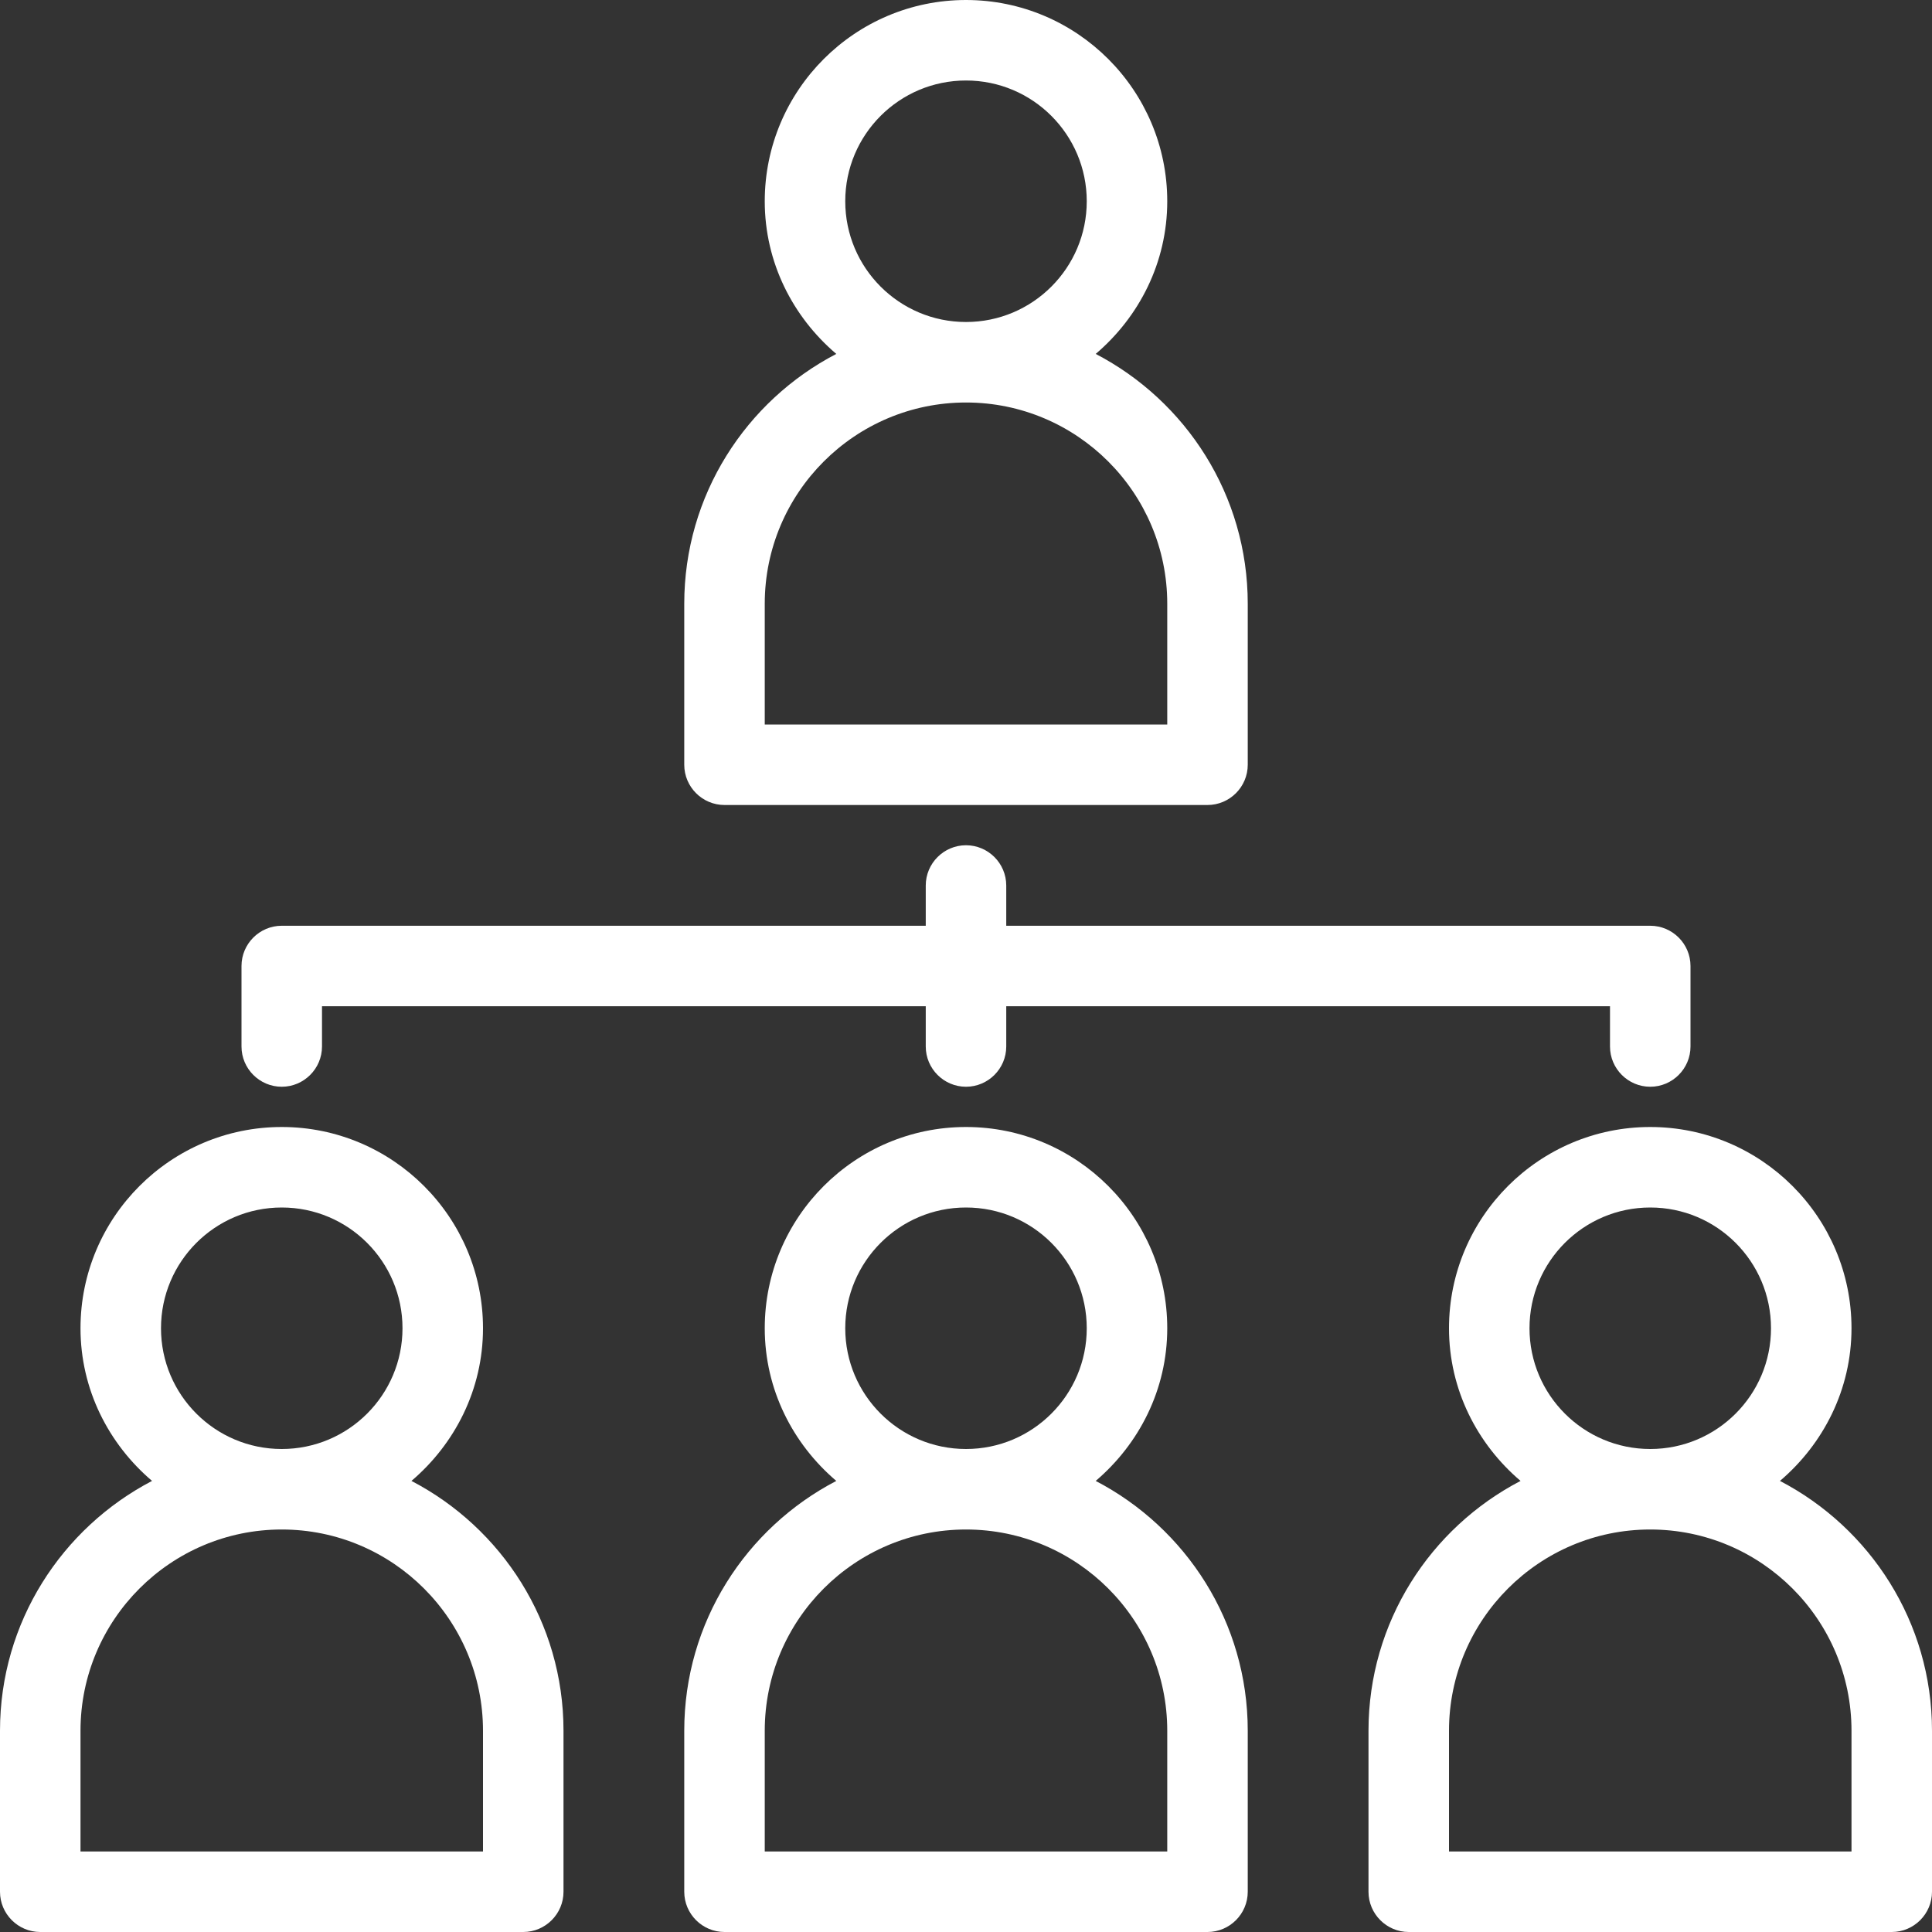
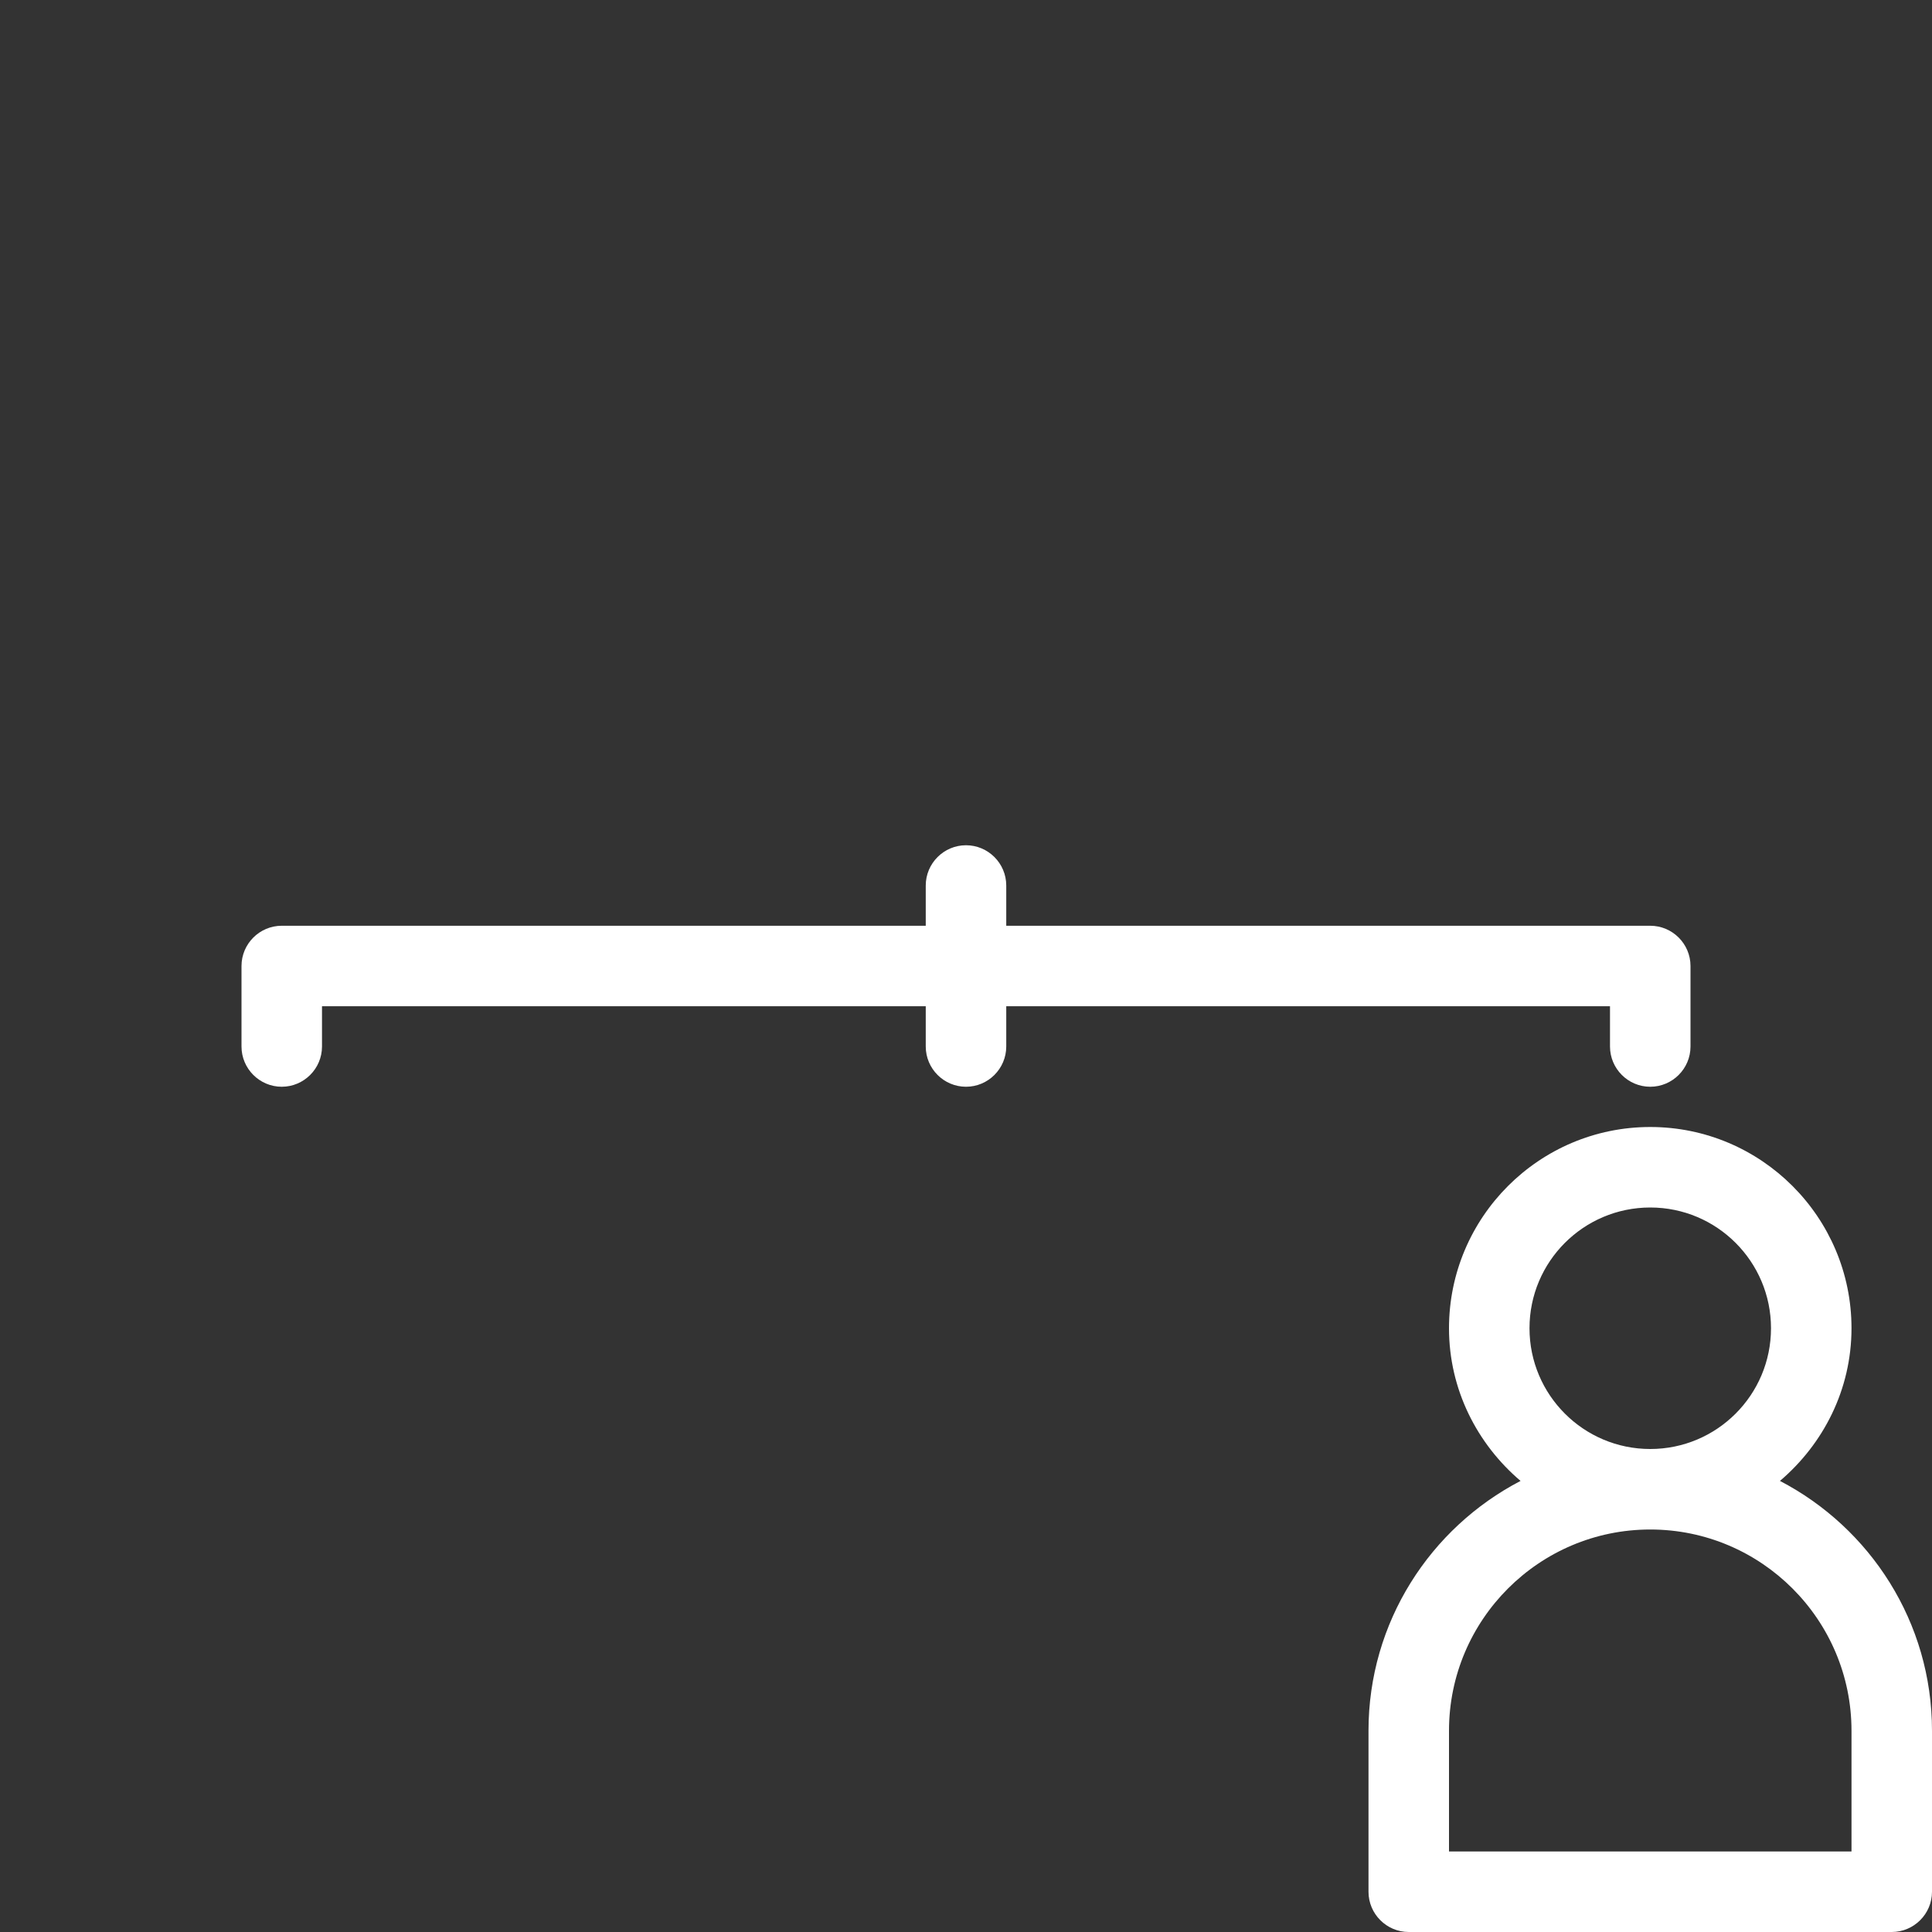
<svg xmlns="http://www.w3.org/2000/svg" contentScriptType="text/ecmascript" width="450" zoomAndPan="magnify" contentStyleType="text/css" viewBox="0 0 450 450" height="450" preserveAspectRatio="xMidYMid meet" version="1.0">
  <rect x="0" y="0" width="450" height="450" fill="#333333" stroke="none" />
-   <path fill="rgb(100%, 100%, 100%)" d="M 178.125 140.625 C 178.125 114.77 199.145 93.75 225 93.75 C 250.855 93.75 271.875 114.77 271.875 140.625 L 271.875 168.75 L 178.125 168.75 Z M 196.875 46.875 C 196.875 31.348 209.473 18.75 225 18.75 C 240.527 18.75 253.125 31.348 253.125 46.875 C 253.125 62.402 240.527 75 225 75 C 209.473 75 196.875 62.402 196.875 46.875 Z M 168.75 187.5 L 281.25 187.5 C 286.414 187.5 290.625 183.289 290.625 178.125 L 290.625 140.625 C 290.625 115.32 276.234 93.383 255.211 82.434 C 265.32 73.828 271.875 61.156 271.875 46.875 C 271.875 21.02 250.855 0 225 0 C 199.145 0 178.125 21.02 178.125 46.875 C 178.125 61.156 184.68 73.828 194.789 82.434 C 173.766 93.383 159.375 115.32 159.375 140.625 L 159.375 178.125 C 159.375 183.289 163.586 187.5 168.75 187.5 " fill-opacity="1" fill-rule="nonzero" />
-   <path fill="rgb(100%, 100%, 100%)" d="M 18.75 403.125 C 18.75 377.27 39.77 356.25 65.625 356.25 C 91.48 356.25 112.5 377.27 112.5 403.125 L 112.5 431.25 L 18.75 431.25 Z M 37.5 309.375 C 37.5 293.848 50.098 281.25 65.625 281.25 C 81.152 281.25 93.75 293.848 93.75 309.375 C 93.75 324.902 81.152 337.5 65.625 337.5 C 50.098 337.5 37.5 324.902 37.5 309.375 Z M 9.375 450 L 121.875 450 C 127.039 450 131.25 445.789 131.25 440.625 L 131.25 403.125 C 131.25 377.82 116.859 355.883 95.836 344.934 C 105.945 336.328 112.5 323.656 112.5 309.375 C 112.5 283.52 91.48 262.5 65.625 262.5 C 39.77 262.5 18.75 283.52 18.75 309.375 C 18.75 323.656 25.305 336.328 35.414 344.934 C 14.43 355.883 0 377.82 0 403.125 L 0 440.625 C 0 445.789 4.211 450 9.375 450 " fill-opacity="1" fill-rule="nonzero" />
  <path fill="rgb(100%, 100%, 100%)" d="M 431.25 431.25 L 337.5 431.25 L 337.5 403.125 C 337.5 377.27 358.52 356.25 384.375 356.25 C 410.23 356.25 431.25 377.27 431.25 403.125 Z M 356.25 309.375 C 356.25 293.848 368.848 281.25 384.375 281.25 C 399.902 281.25 412.5 293.848 412.5 309.375 C 412.5 324.902 399.902 337.5 384.375 337.5 C 368.848 337.5 356.25 324.902 356.25 309.375 Z M 414.586 344.934 C 424.695 336.328 431.25 323.656 431.25 309.375 C 431.25 283.52 410.23 262.5 384.375 262.5 C 358.52 262.5 337.5 283.52 337.5 309.375 C 337.5 323.656 344.055 336.328 354.164 344.934 C 333.141 355.883 318.75 377.82 318.75 403.125 L 318.75 440.625 C 318.75 445.789 322.961 450 328.125 450 L 440.625 450 C 445.789 450 450 445.789 450 440.625 L 450 403.125 C 450 377.82 435.609 355.883 414.586 344.934 " fill-opacity="1" fill-rule="nonzero" />
-   <path fill="rgb(100%, 100%, 100%)" d="M 225 356.25 C 250.855 356.25 271.875 377.27 271.875 403.125 L 271.875 431.25 L 178.125 431.25 L 178.125 403.125 C 178.125 377.27 199.145 356.25 225 356.25 Z M 196.875 309.375 C 196.875 293.848 209.473 281.25 225 281.25 C 240.527 281.25 253.125 293.848 253.125 309.375 C 253.125 324.902 240.527 337.5 225 337.5 C 209.473 337.5 196.875 324.902 196.875 309.375 Z M 159.375 403.125 L 159.375 440.625 C 159.375 445.789 163.586 450 168.75 450 L 281.25 450 C 286.414 450 290.625 445.789 290.625 440.625 L 290.625 403.125 C 290.625 377.82 276.234 355.883 255.211 344.934 C 265.32 336.328 271.875 323.656 271.875 309.375 C 271.875 283.52 250.855 262.5 225 262.5 C 199.145 262.5 178.125 283.52 178.125 309.375 C 178.125 323.656 184.68 336.328 194.789 344.934 C 173.766 355.883 159.375 377.82 159.375 403.125 " fill-opacity="1" fill-rule="nonzero" />
  <path fill="rgb(100%, 100%, 100%)" d="M 65.625 253.125 C 70.789 253.125 75 248.914 75 243.75 L 75 234.375 L 215.625 234.375 L 215.625 243.75 C 215.625 248.914 219.836 253.125 225 253.125 C 230.164 253.125 234.375 248.914 234.375 243.75 L 234.375 234.375 L 375 234.375 L 375 243.75 C 375 248.914 379.211 253.125 384.375 253.125 C 389.539 253.125 393.75 248.914 393.75 243.75 L 393.75 225 C 393.75 219.836 389.539 215.625 384.375 215.625 L 234.375 215.625 L 234.375 206.25 C 234.375 201.086 230.164 196.875 225 196.875 C 219.836 196.875 215.625 201.086 215.625 206.25 L 215.625 215.625 L 65.625 215.625 C 60.461 215.625 56.25 219.836 56.25 225 L 56.25 243.75 C 56.25 248.914 60.461 253.125 65.625 253.125 " fill-opacity="1" fill-rule="nonzero" />
</svg>